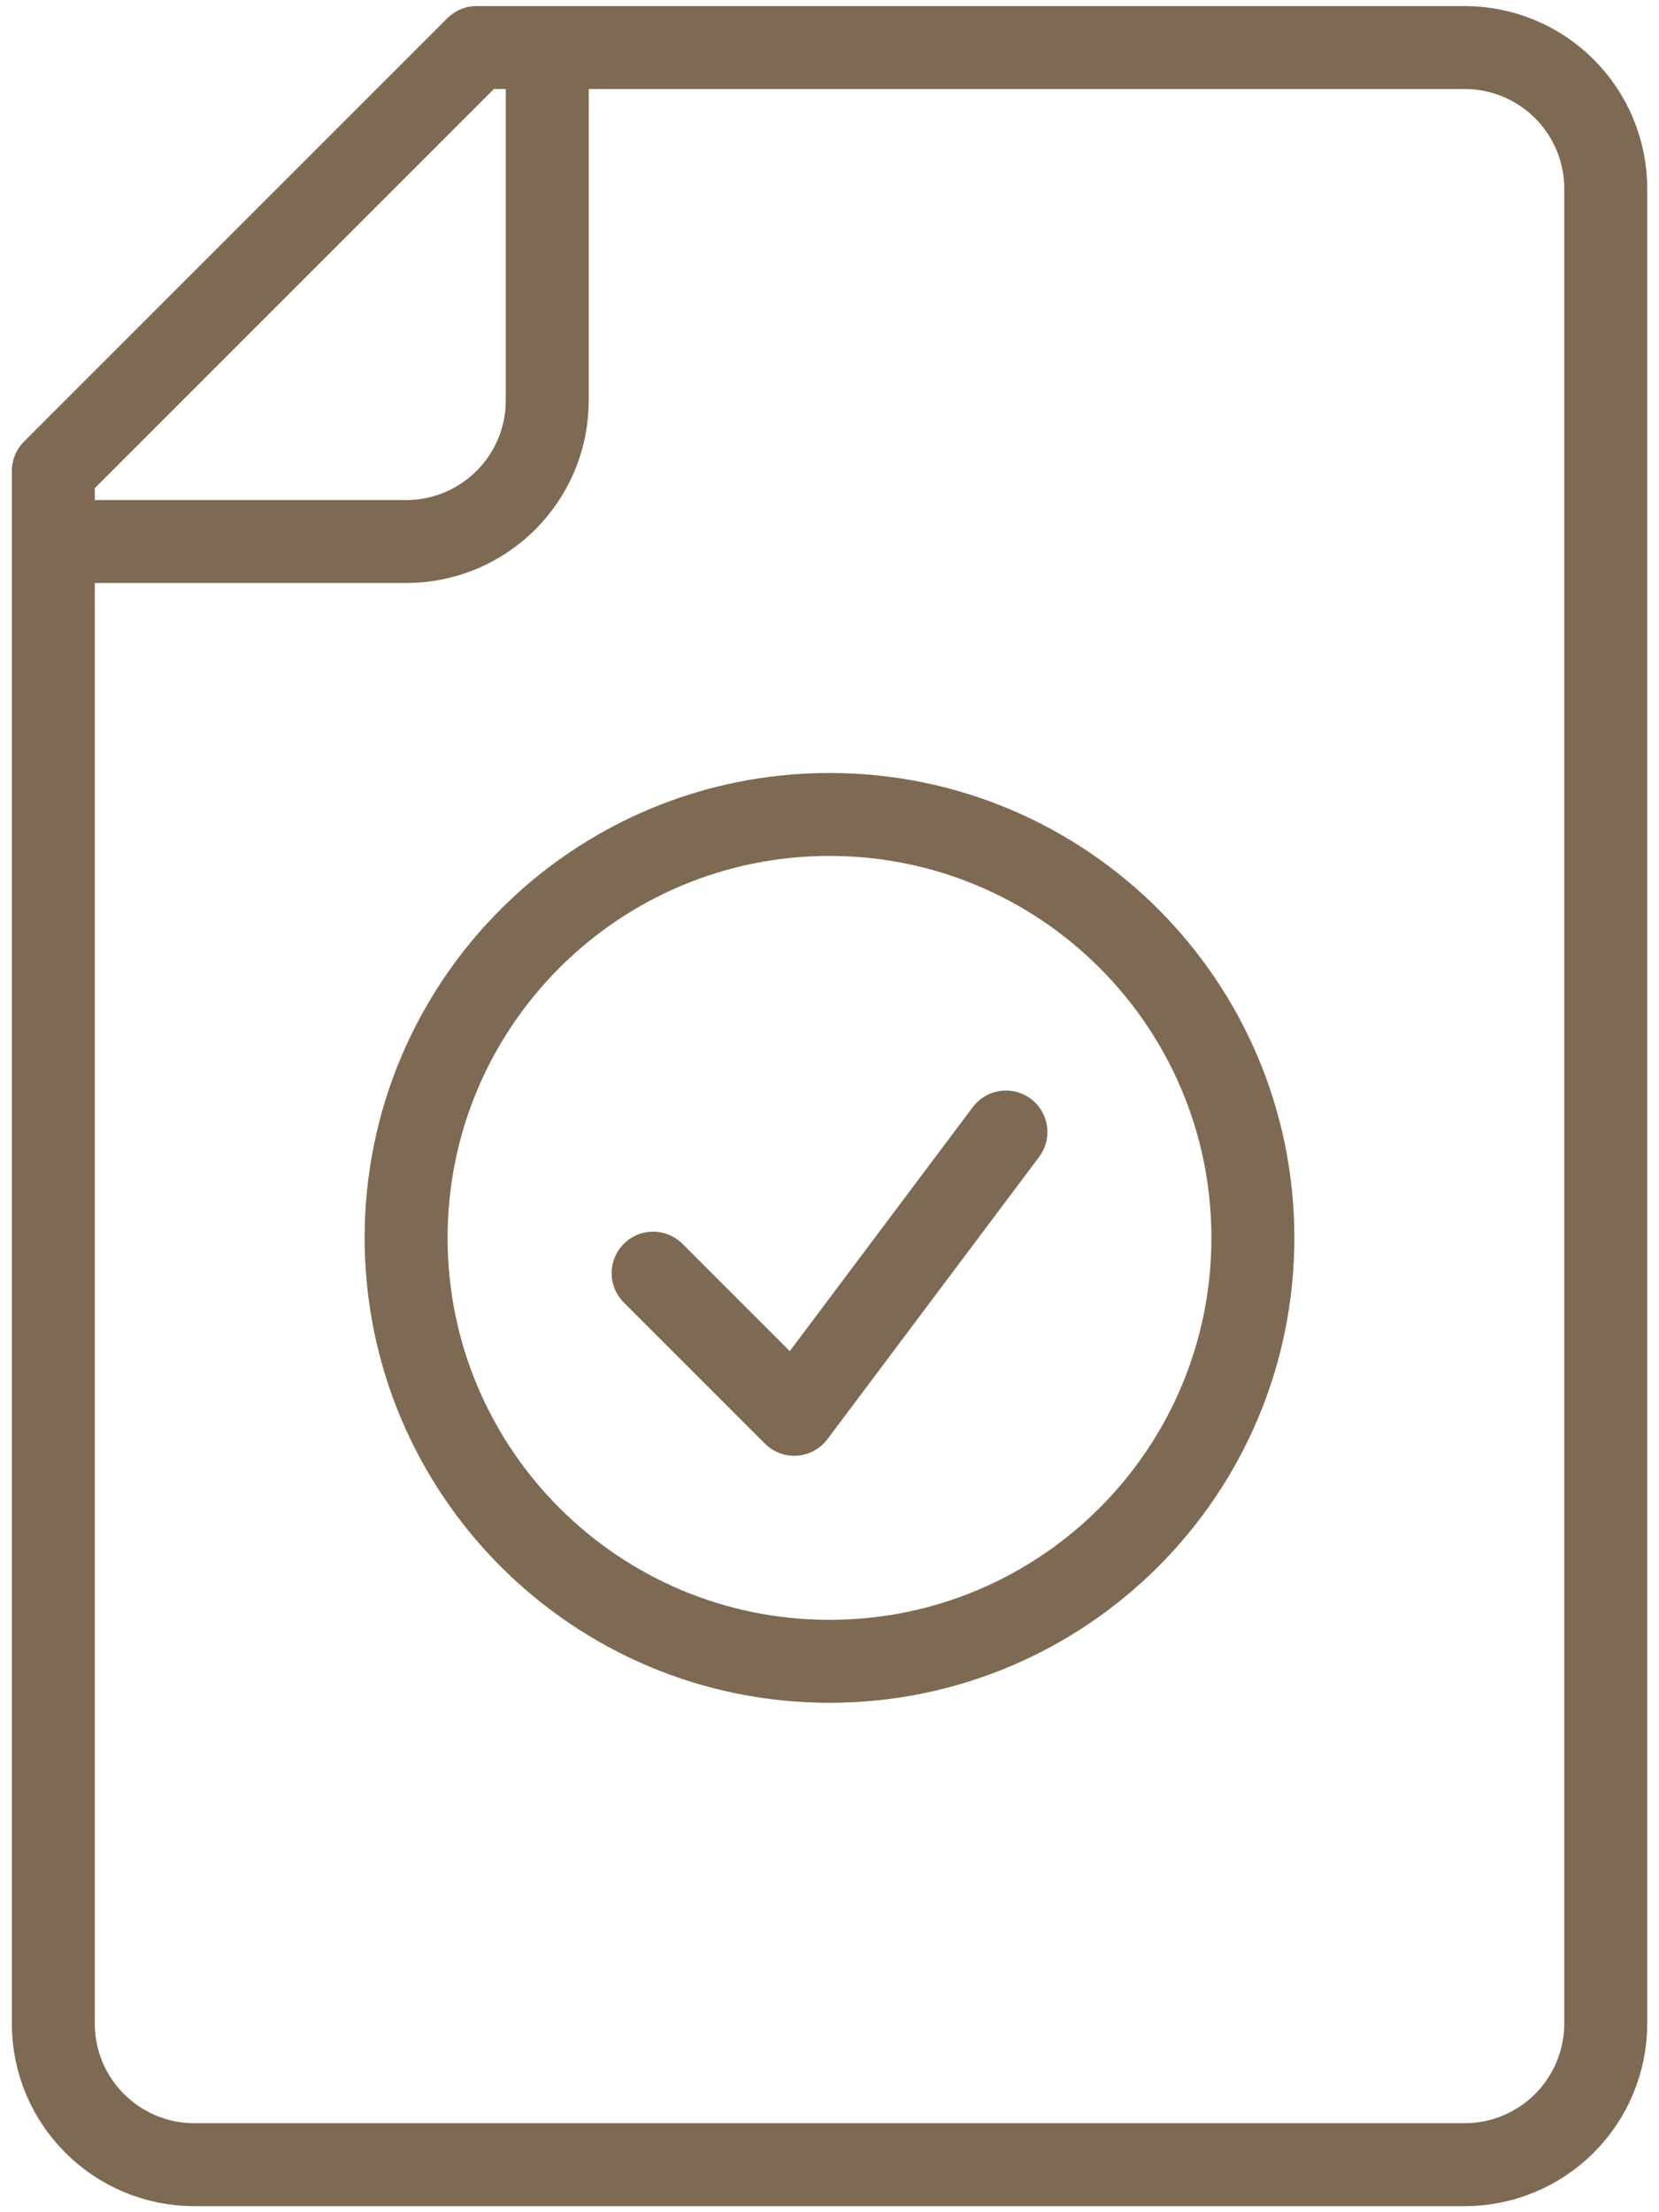
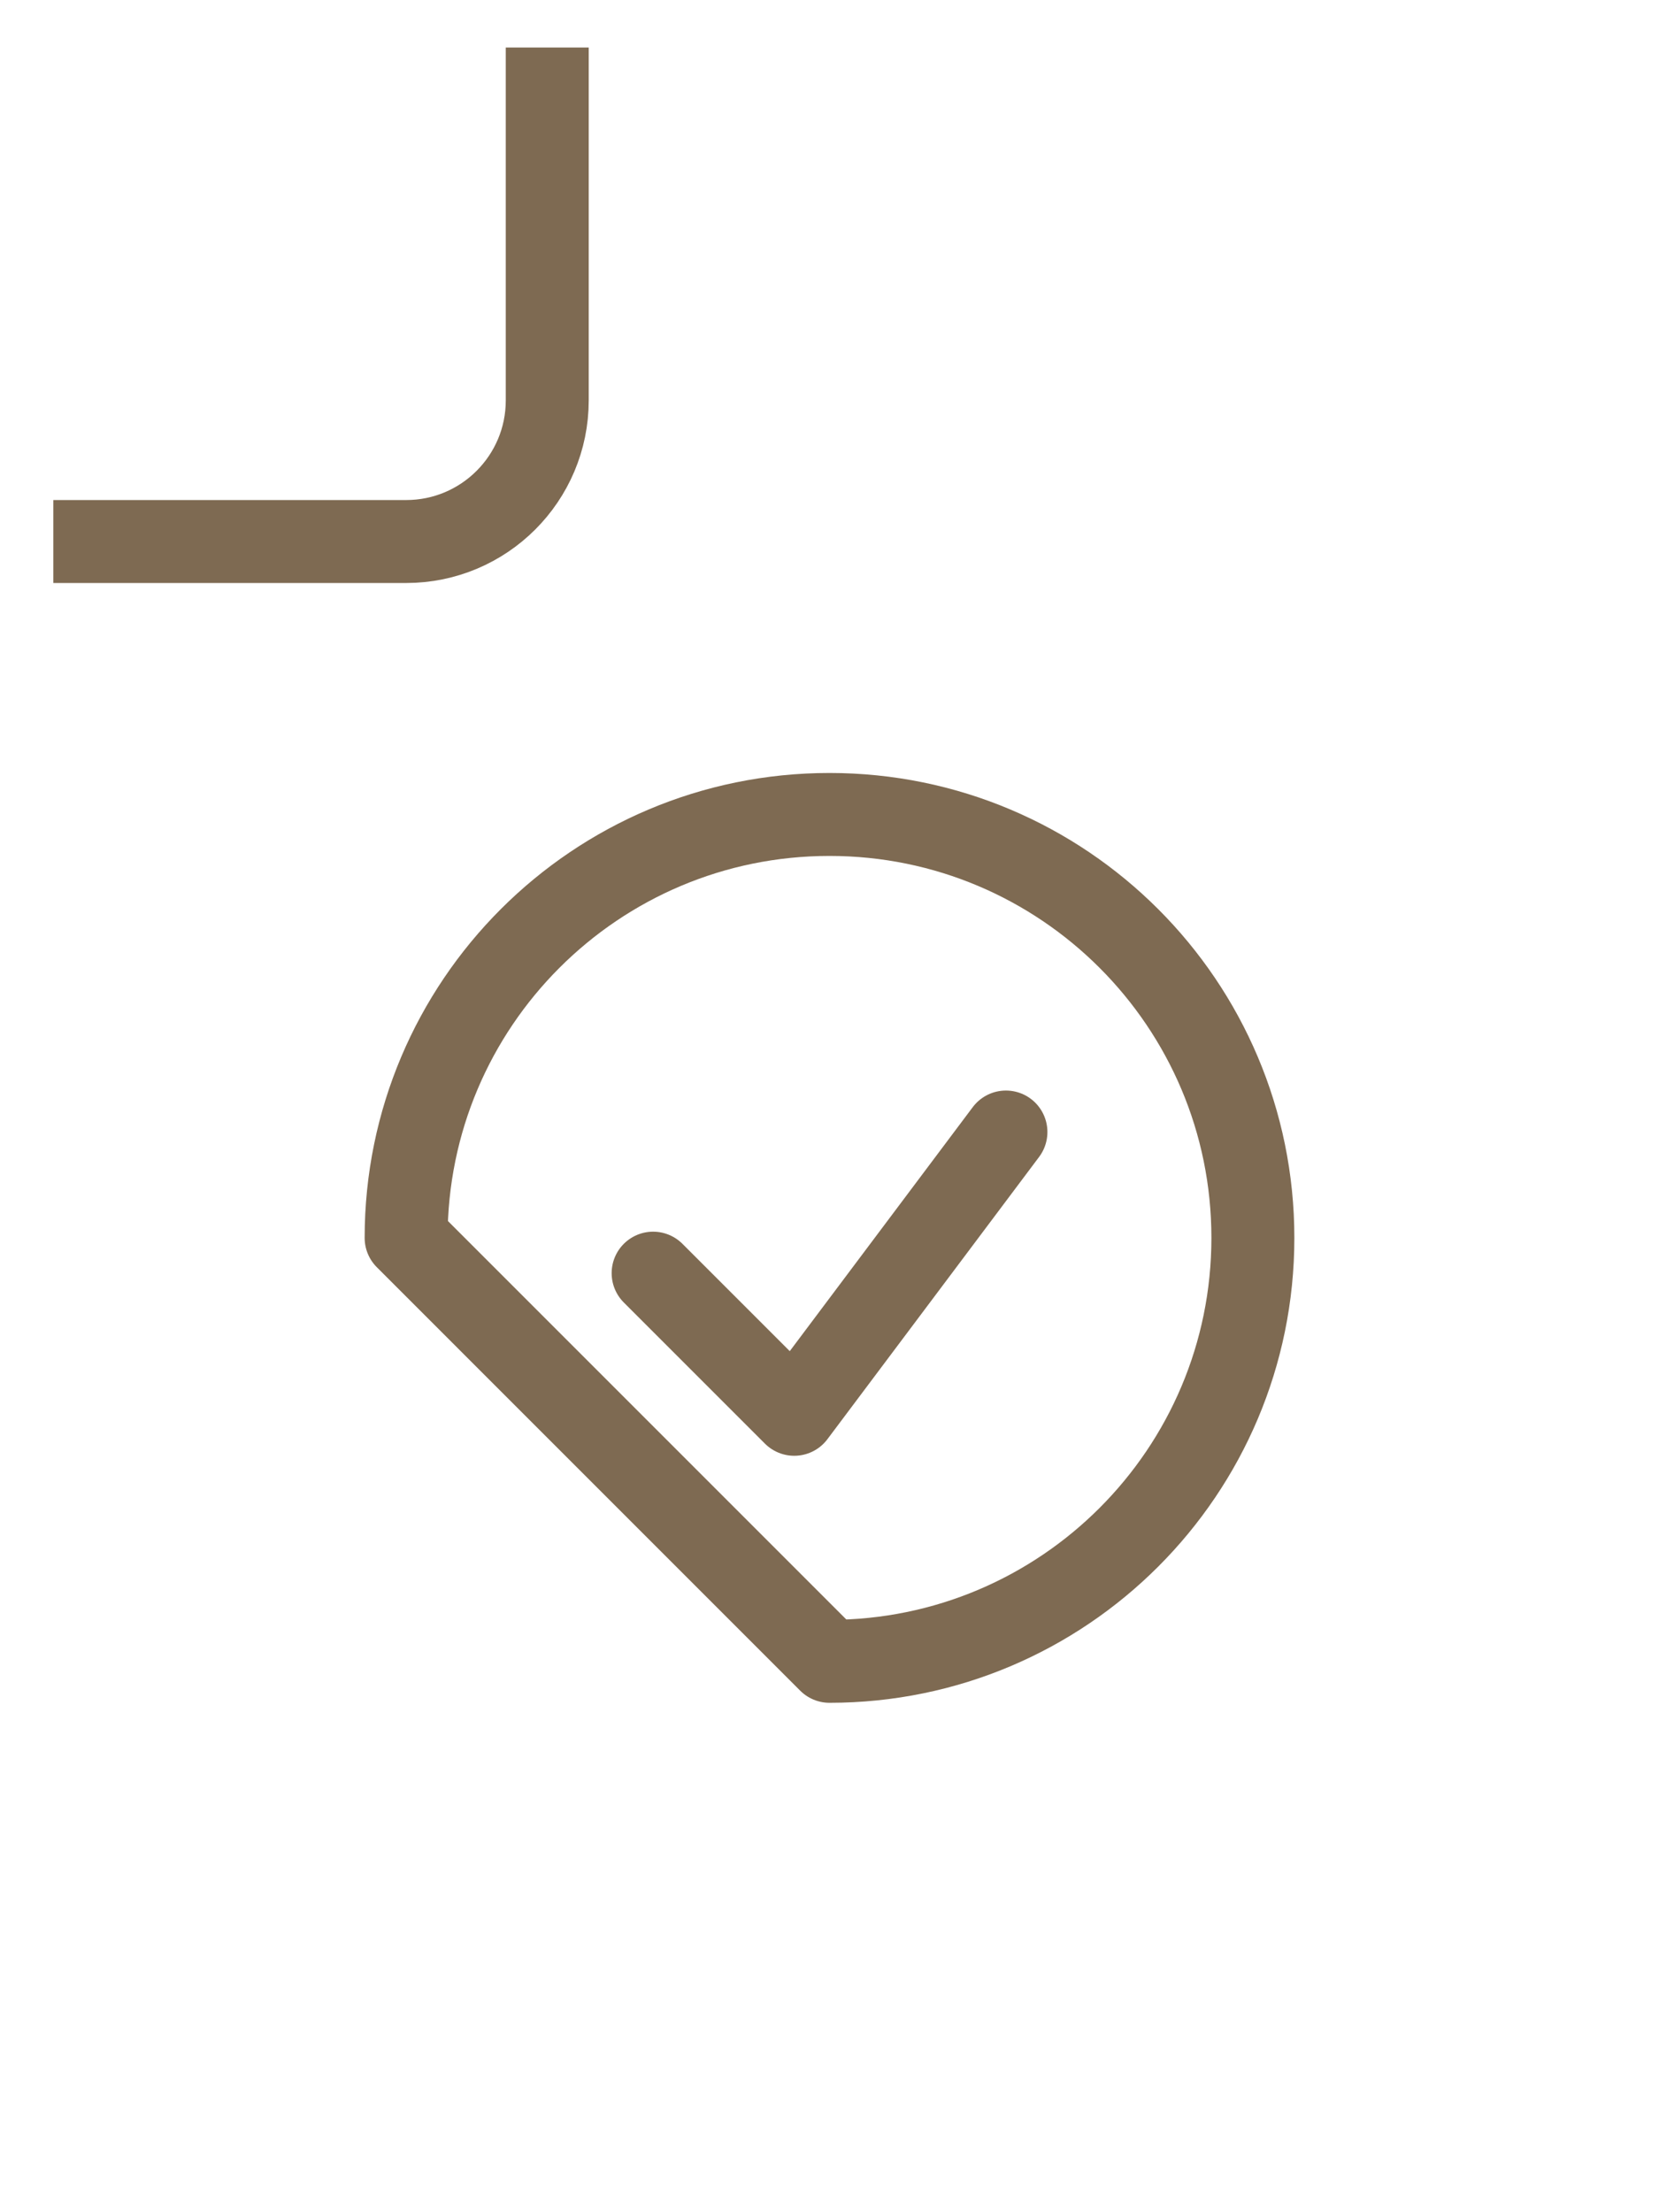
<svg xmlns="http://www.w3.org/2000/svg" viewBox="0 0 60 80" fill="none">
-   <path d="M1.928 17.031L17.24 1.719C17.24 1.719 42.016 1.719 52.969 1.719C54.323 1.719 55.621 2.256 56.579 3.214C57.536 4.171 58.074 5.469 58.074 6.823C58.074 20.743 58.074 59.257 58.074 73.177C58.074 74.531 57.536 75.829 56.579 76.786C55.621 77.744 54.323 78.281 52.969 78.281C42.293 78.281 17.709 78.281 7.032 78.281C4.213 78.281 1.928 75.996 1.928 73.177C1.928 58.467 1.928 17.031 1.928 17.031Z" stroke="#7E6A52" stroke-width="3" stroke-miterlimit="10" stroke-linecap="round" stroke-linejoin="round" />
  <path d="M1.928 19.583C1.928 19.583 9.408 19.583 14.688 19.583C17.507 19.583 19.792 17.298 19.792 14.479C19.792 9.199 19.792 1.719 19.792 1.719" stroke="#7E6A52" stroke-width="3" stroke-miterlimit="10" />
-   <path d="M30 60.078C38.457 60.078 45.312 53.222 45.312 44.765C45.312 36.309 38.457 29.453 30 29.453C21.543 29.453 14.688 36.309 14.688 44.765C14.688 53.222 21.543 60.078 30 60.078Z" stroke="#7E6A52" stroke-width="3" stroke-miterlimit="10" stroke-linecap="round" stroke-linejoin="round" />
+   <path d="M30 60.078C38.457 60.078 45.312 53.222 45.312 44.765C45.312 36.309 38.457 29.453 30 29.453C21.543 29.453 14.688 36.309 14.688 44.765Z" stroke="#7E6A52" stroke-width="3" stroke-miterlimit="10" stroke-linecap="round" stroke-linejoin="round" />
  <path d="M23.621 46.041L28.725 51.145L36.381 40.937" stroke="#7E6A52" stroke-width="3" stroke-miterlimit="10" stroke-linecap="round" stroke-linejoin="round" />
</svg>